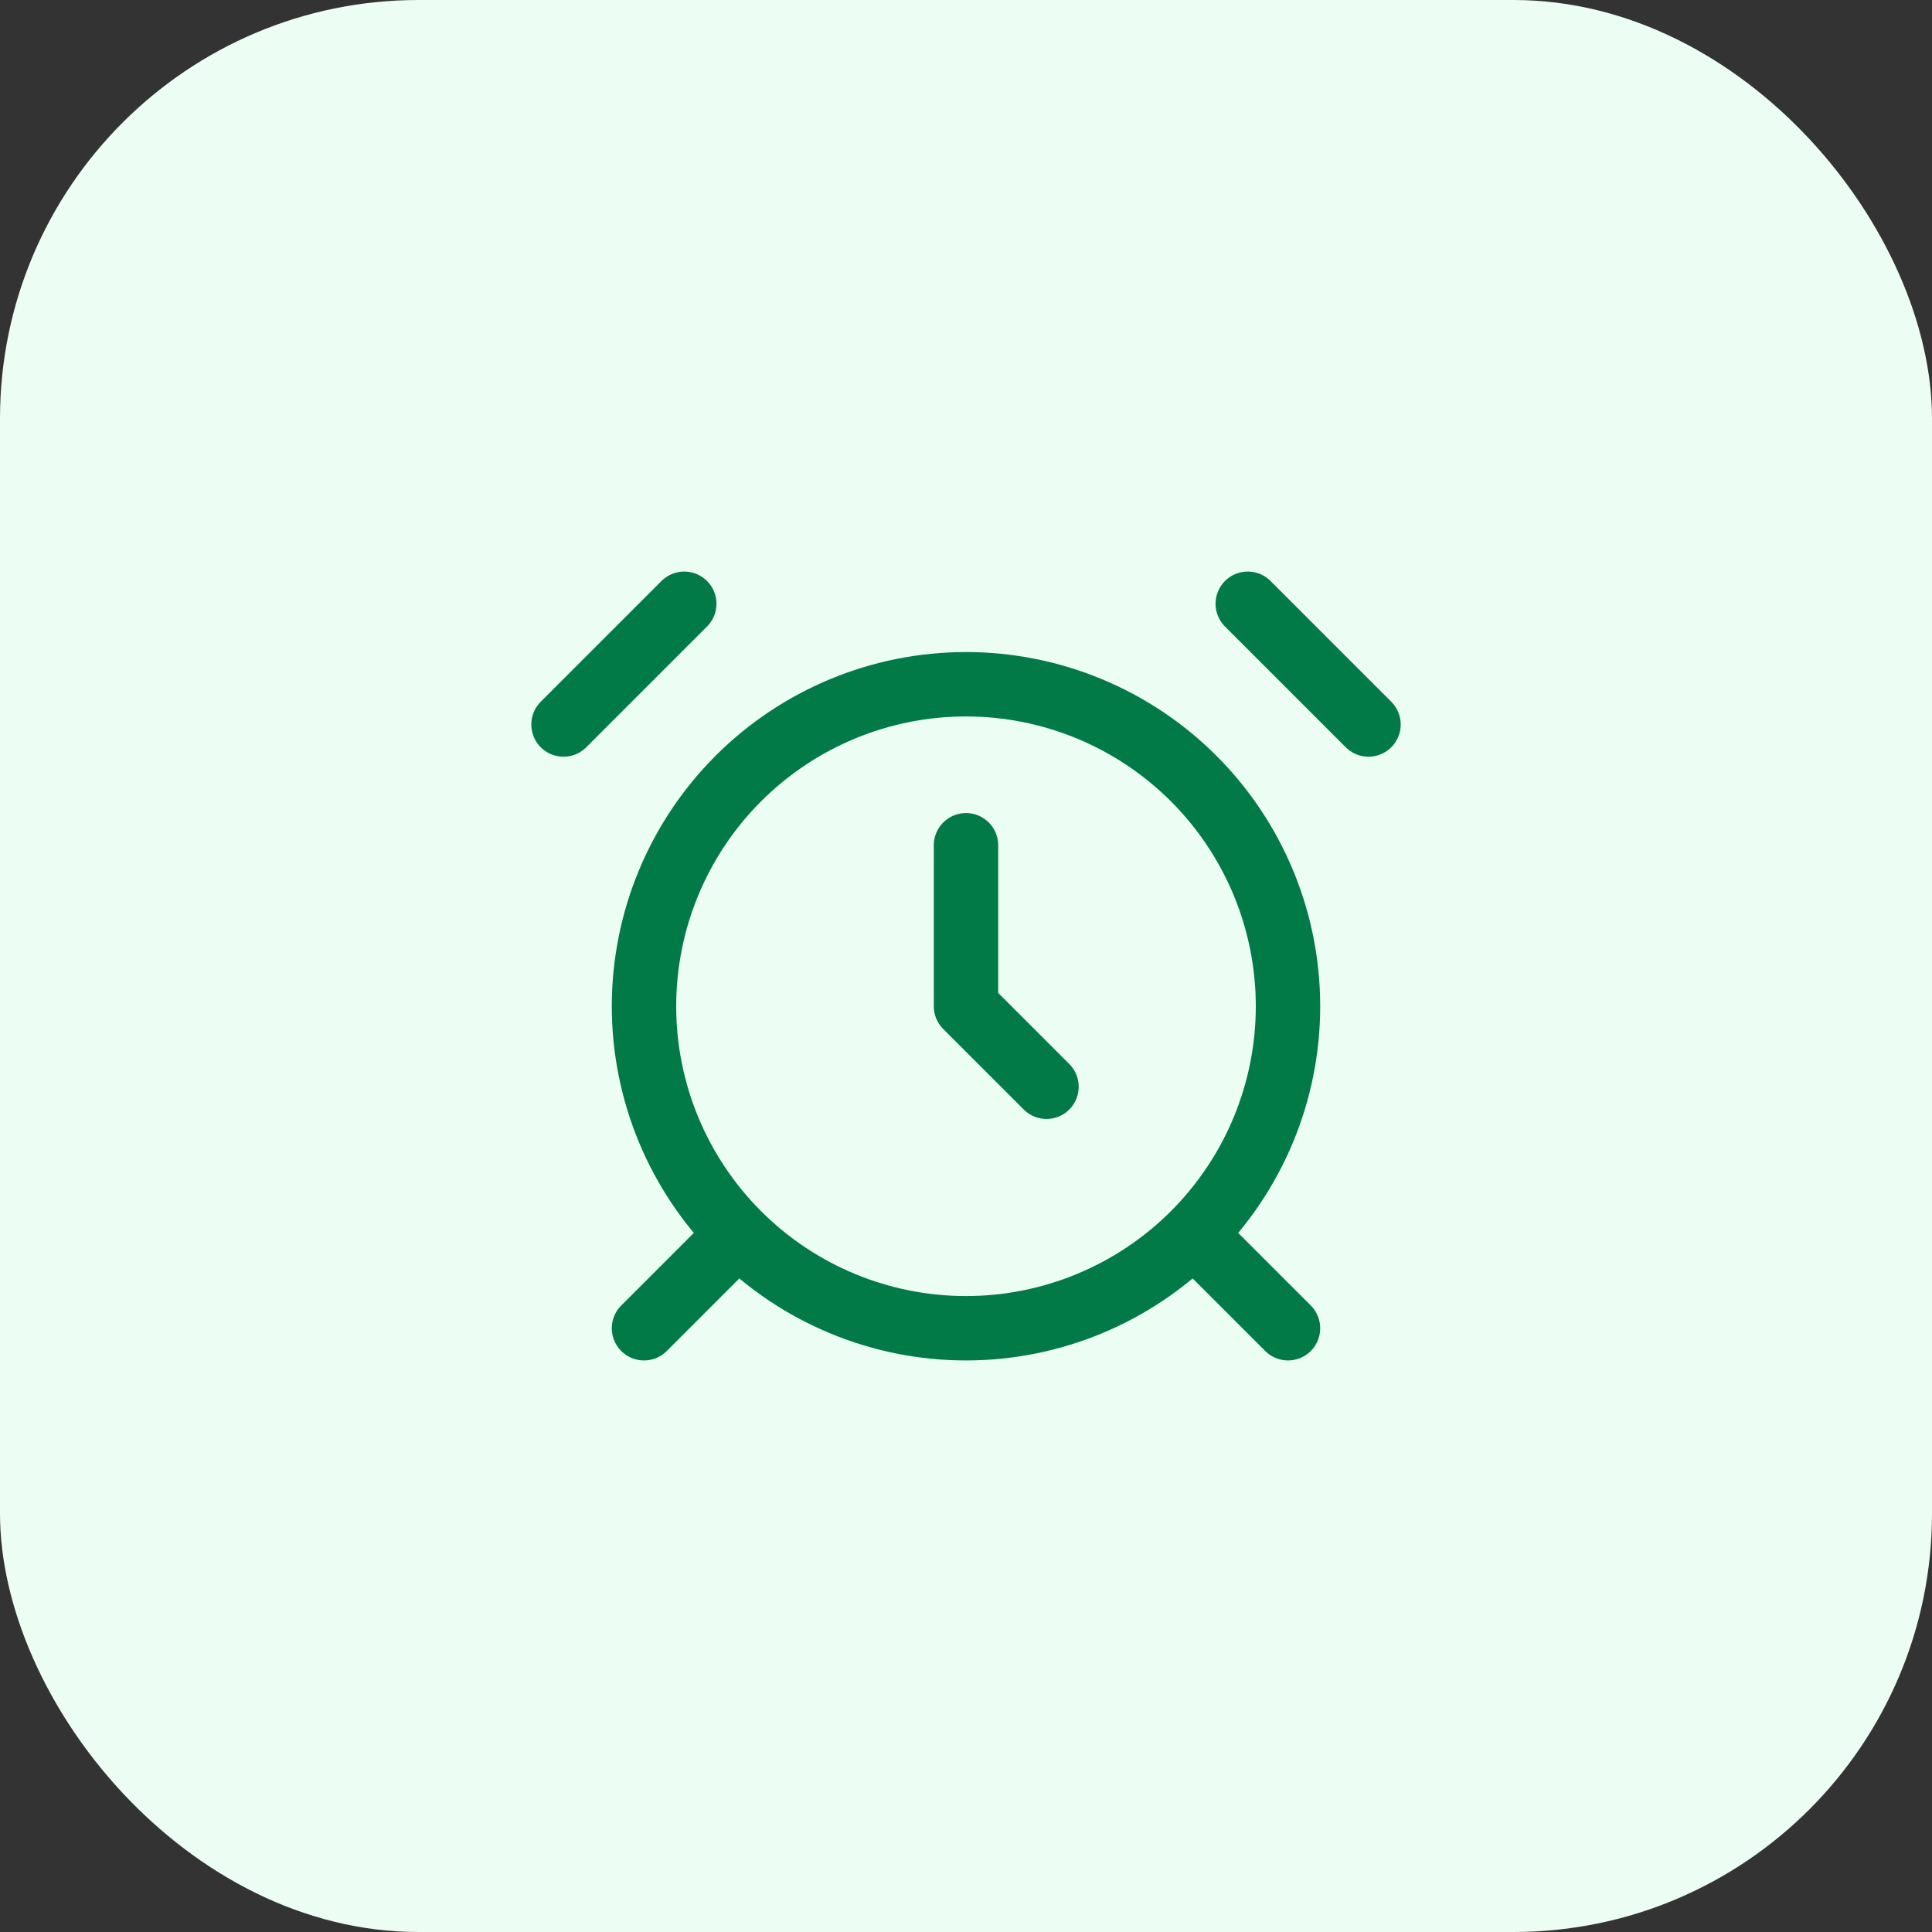
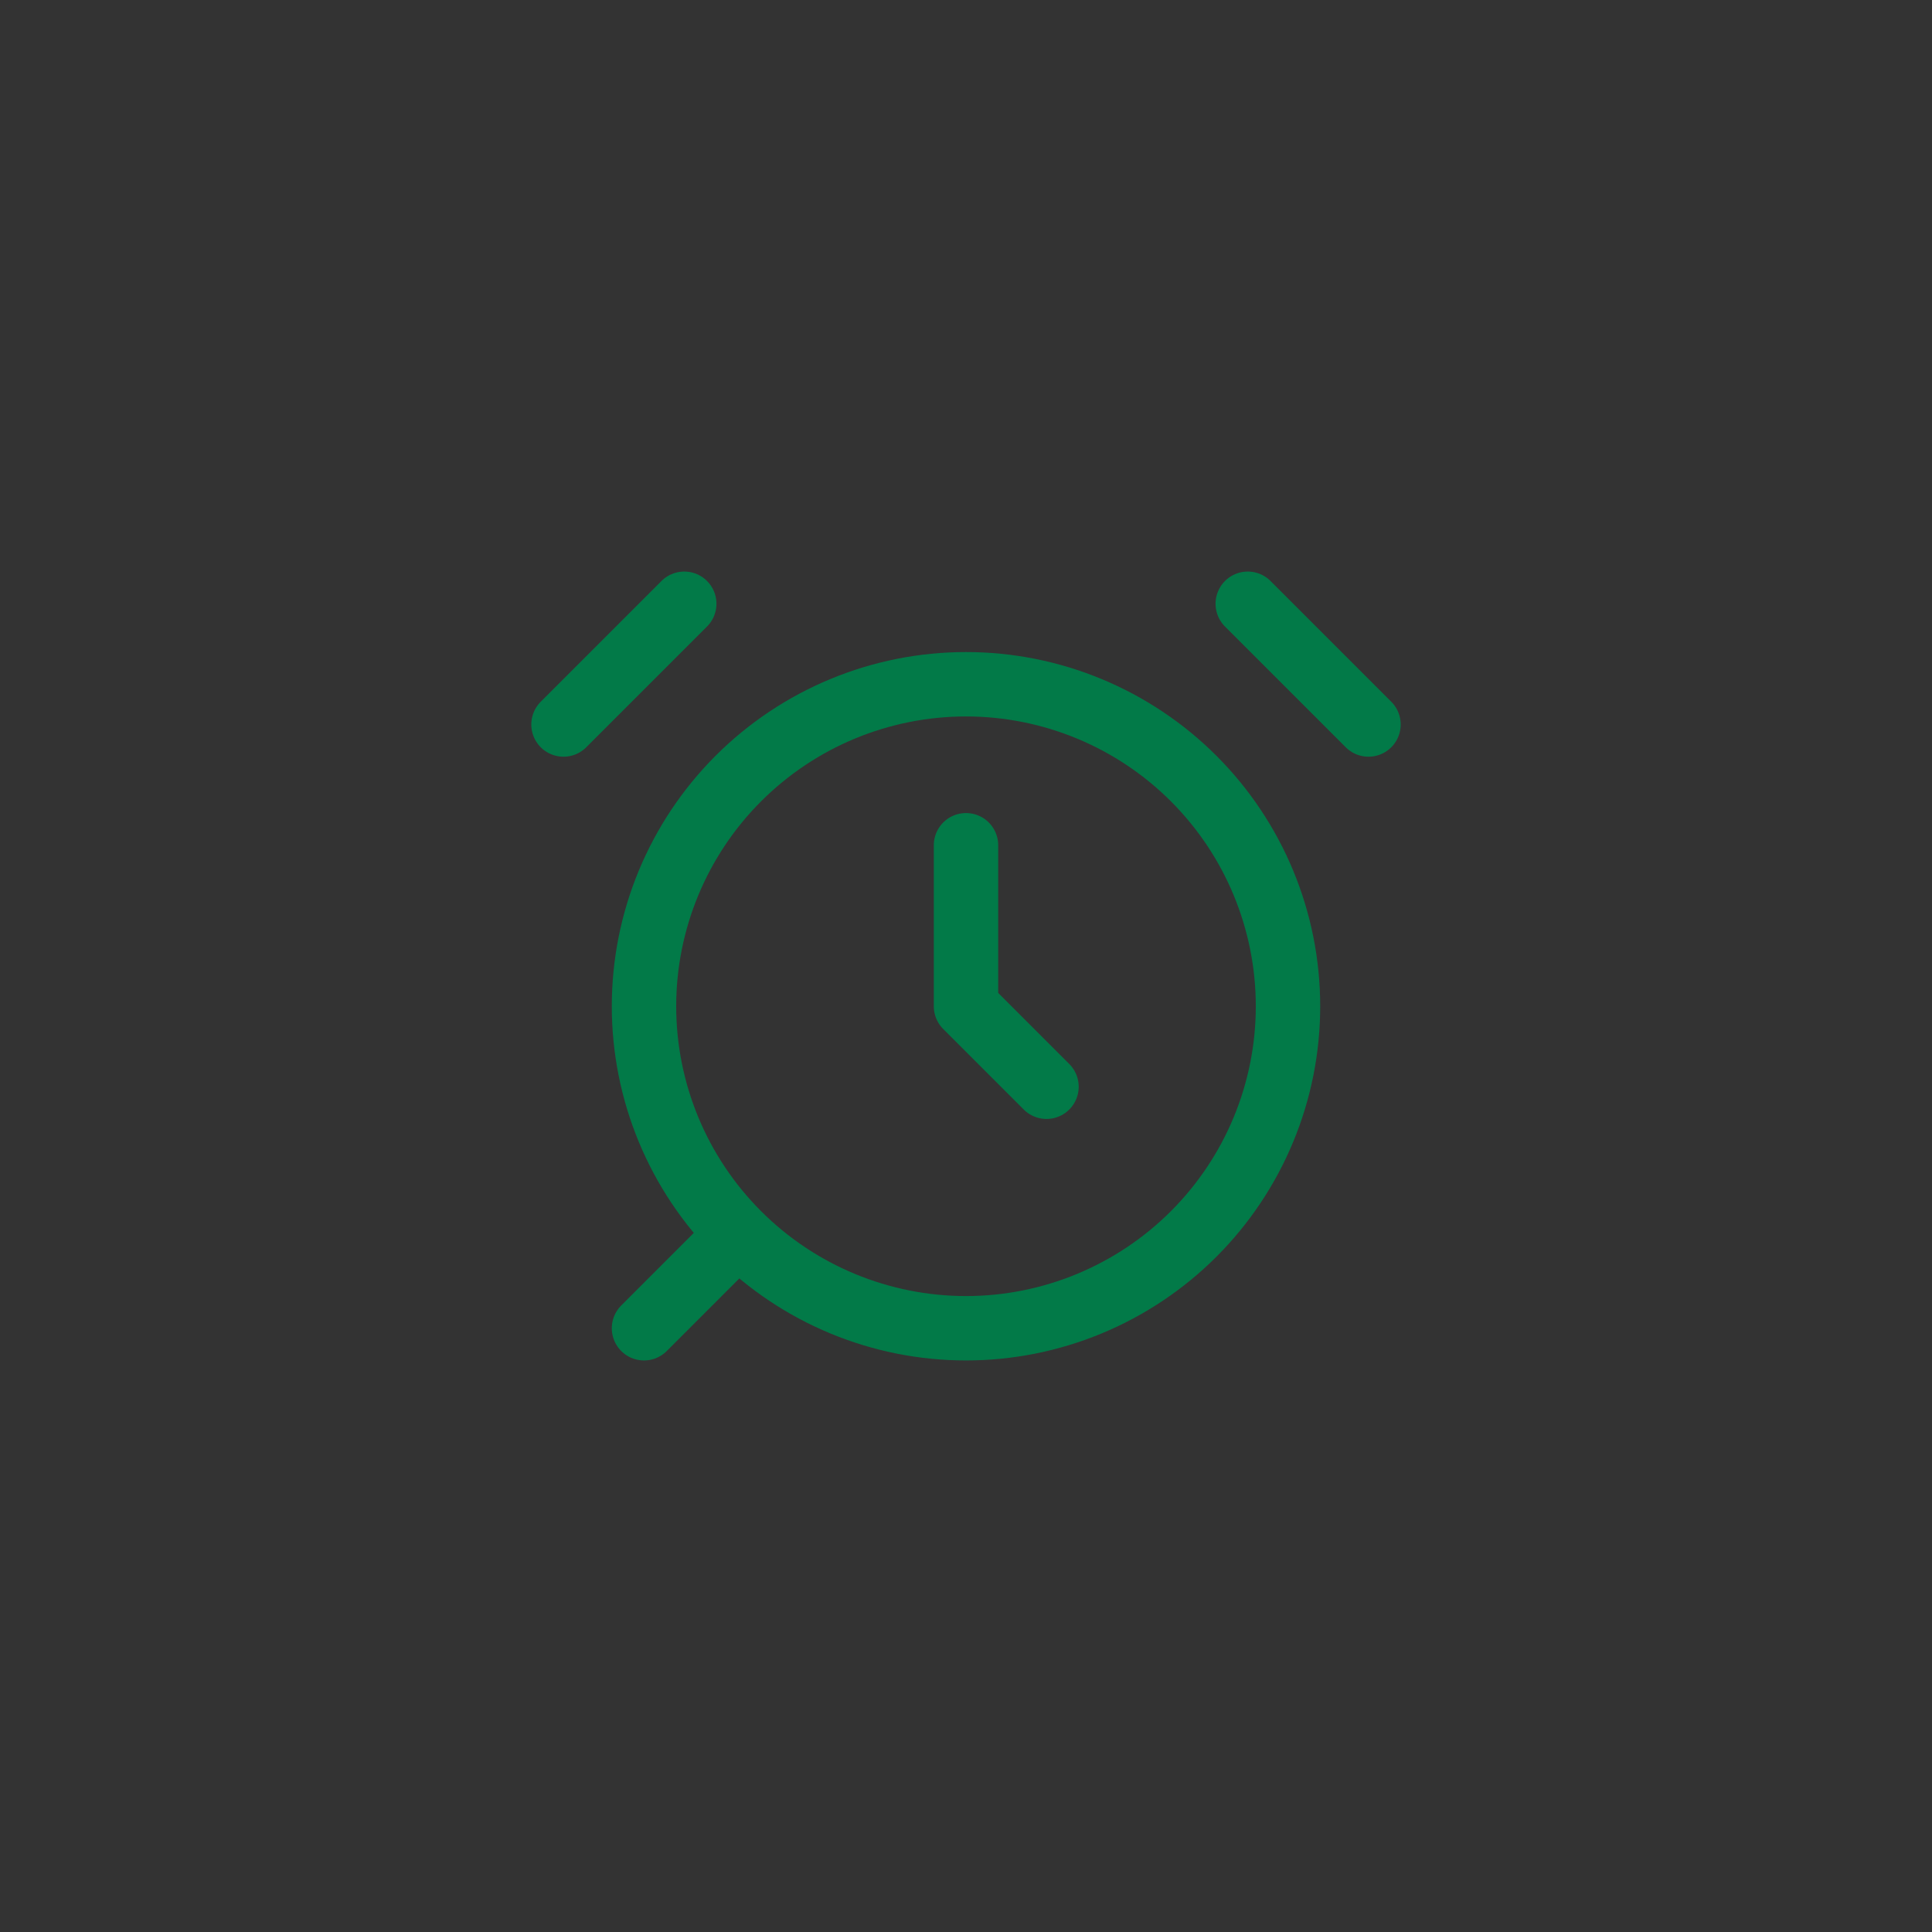
<svg xmlns="http://www.w3.org/2000/svg" width="60" height="60" viewBox="0 0 60 60" fill="none">
  <rect x="0" y="0" width="60" height="60" fill="#333333" stroke="none" />
-   <rect width="60" height="60" rx="13" fill="#ECFDF3" />
-   <path d="M21.25 18.75L17.5 22.5M42.5 22.5L38.75 18.75M22.5 38.75L20 41.25M37.5 38.75L40 41.25M30 26.25V31.25L32.5 33.75M30 41.25C32.652 41.25 35.196 40.196 37.071 38.321C38.946 36.446 40 33.902 40 31.25C40 28.598 38.946 26.054 37.071 24.179C35.196 22.304 32.652 21.25 30 21.25C27.348 21.25 24.804 22.304 22.929 24.179C21.054 26.054 20 28.598 20 31.25C20 33.902 21.054 36.446 22.929 38.321C24.804 40.196 27.348 41.25 30 41.25Z" stroke="#027A48" stroke-width="2" stroke-linecap="round" stroke-linejoin="round" />
+   <path d="M21.25 18.75L17.5 22.5M42.5 22.5L38.75 18.75M22.5 38.75L20 41.25M37.5 38.75M30 26.25V31.25L32.5 33.75M30 41.25C32.652 41.25 35.196 40.196 37.071 38.321C38.946 36.446 40 33.902 40 31.25C40 28.598 38.946 26.054 37.071 24.179C35.196 22.304 32.652 21.25 30 21.25C27.348 21.25 24.804 22.304 22.929 24.179C21.054 26.054 20 28.598 20 31.25C20 33.902 21.054 36.446 22.929 38.321C24.804 40.196 27.348 41.25 30 41.25Z" stroke="#027A48" stroke-width="2" stroke-linecap="round" stroke-linejoin="round" />
</svg>